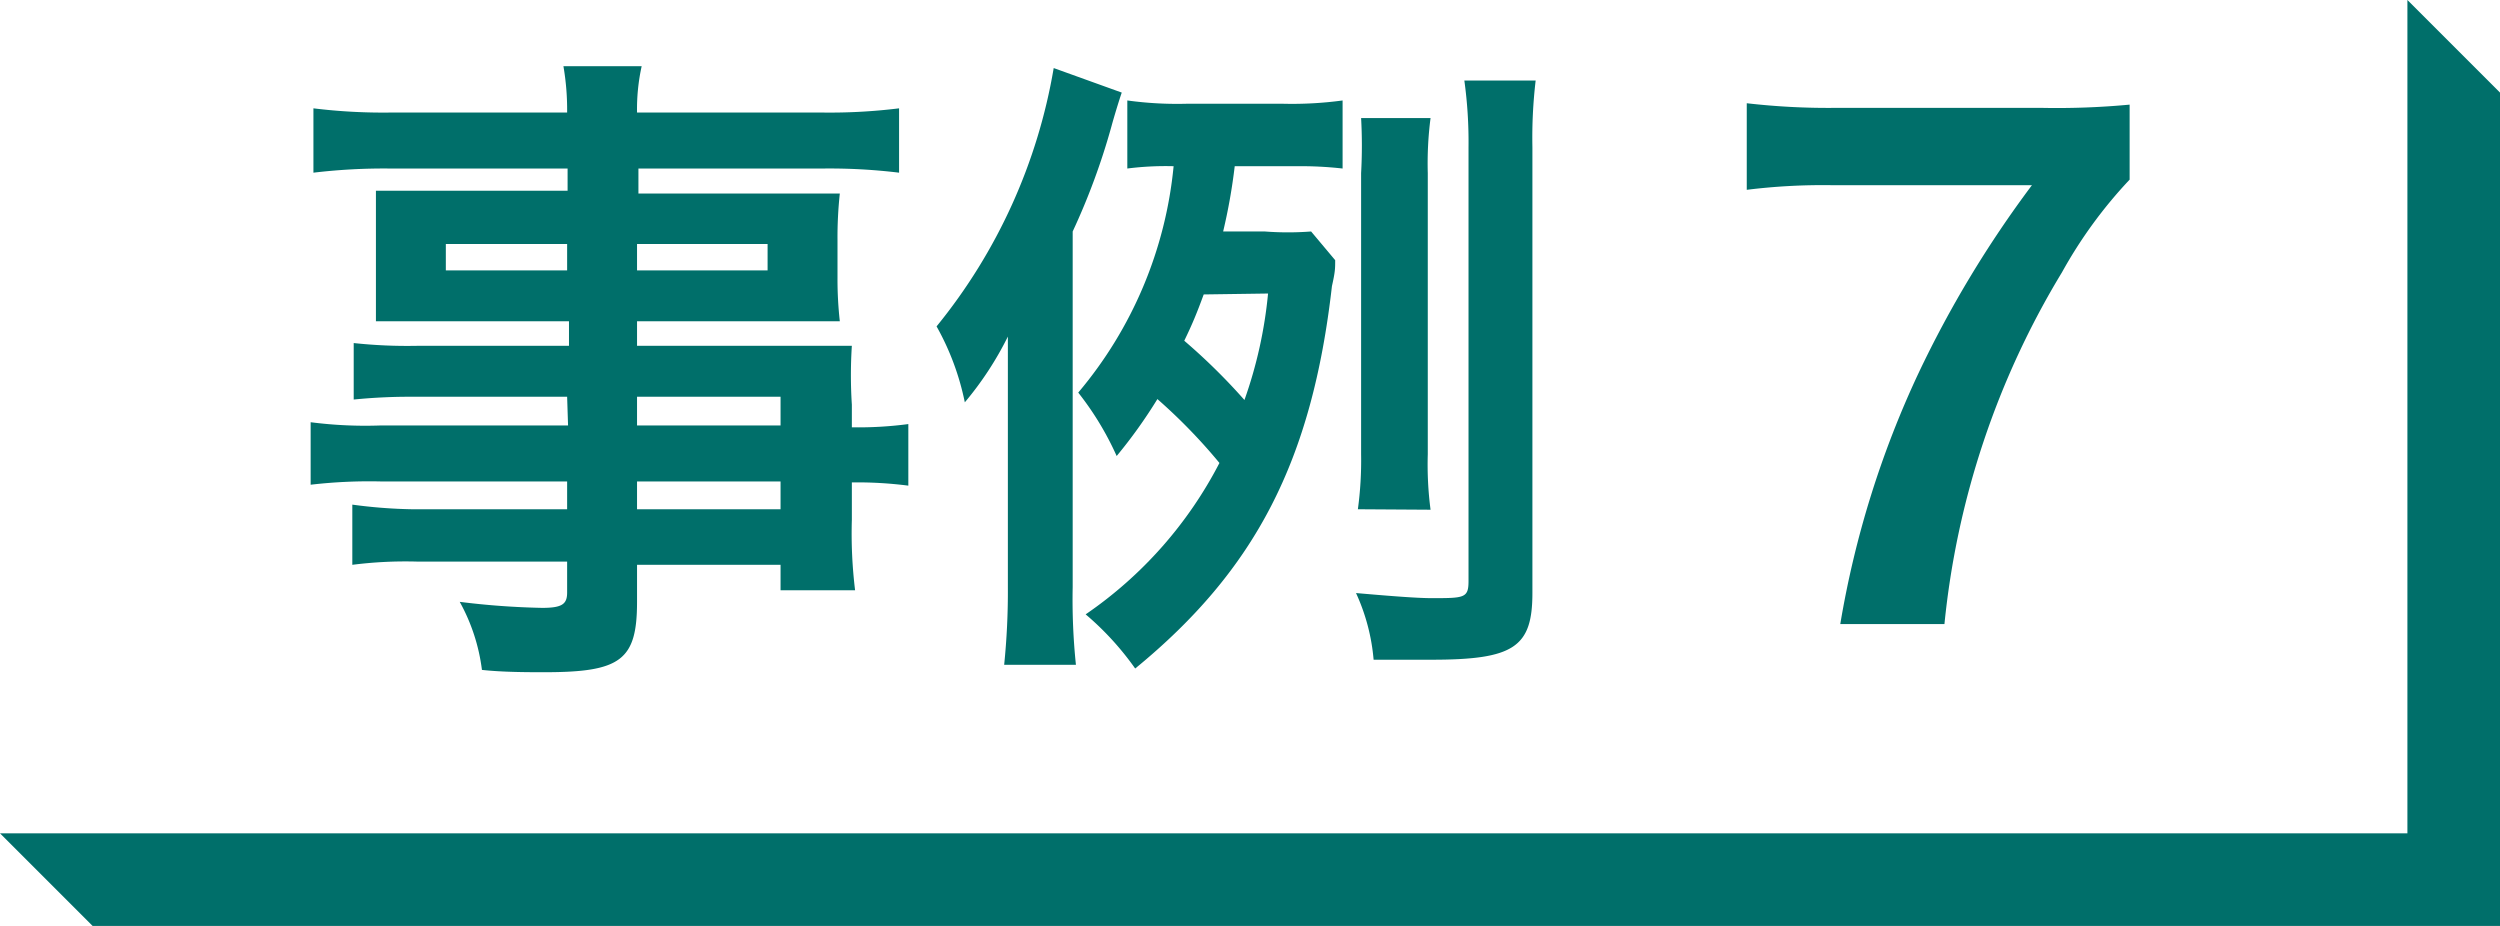
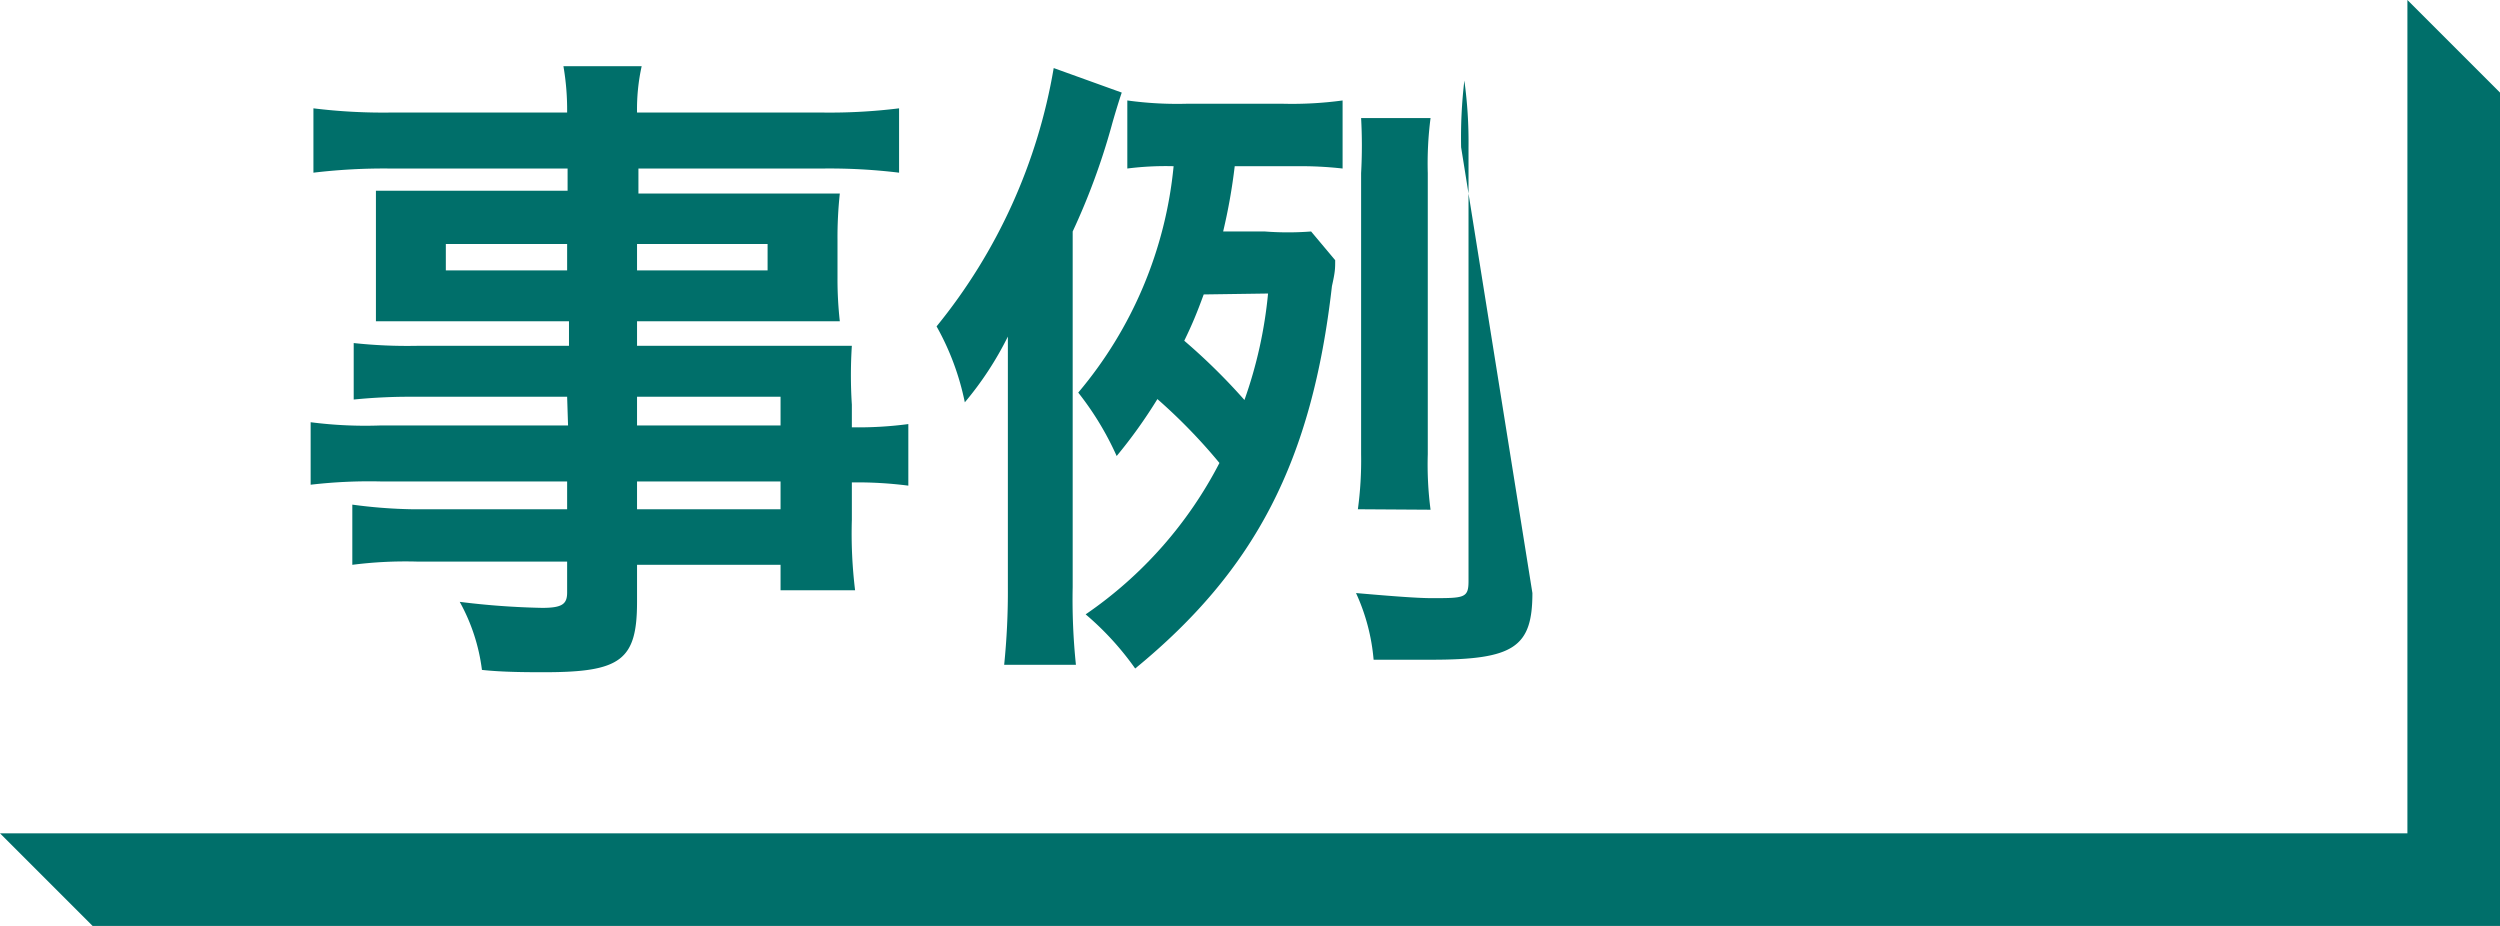
<svg xmlns="http://www.w3.org/2000/svg" viewBox="0 0 54 20">
  <g fill="#006f6a">
    <path d="m0 18h52v-18l2 2v18h-52z" />
    <path d="m12.25 8.57h-3.32a12.16 12.16 0 0 0 -1.29.06v-1.22a10.78 10.78 0 0 0 1.36.06h3.29v-.53h-3c-.5 0-.85 0-1.17 0 0-.3 0-.59 0-.94v-.88c0-.4 0-.65 0-1h1.19 2.95v-.48h-3.85a12.82 12.82 0 0 0 -1.64.09v-1.39a12.34 12.34 0 0 0 1.73.09h3.75a5.55 5.55 0 0 0 -.08-1h1.69a4.32 4.32 0 0 0 -.1 1h3.94a12.18 12.18 0 0 0 1.72-.09v1.39a12.43 12.43 0 0 0 -1.63-.09h-4v.54h3.17 1.18a8.89 8.89 0 0 0 -.05 1v.82a8.2 8.2 0 0 0 .05.94c-.31 0-.68 0-1.12 0h-3.26v.53h3.14 1.5a9.85 9.85 0 0 0 0 1.27v.49a8.23 8.23 0 0 0 1.22-.07v1.33a8.65 8.65 0 0 0 -1.22-.07v.81a10.1 10.1 0 0 0 .07 1.52h-1.61v-.55h-3.1v.8c0 1.26-.35 1.52-2 1.52-.34 0-.9 0-1.35-.05a4.07 4.07 0 0 0 -.48-1.47 16.87 16.87 0 0 0 1.78.13c.43 0 .54-.08.54-.33v-.67h-3.25a9.06 9.06 0 0 0 -1.39.07v-1.3a10.9 10.9 0 0 0 1.29.1h3.35v-.6h-4a10.92 10.92 0 0 0 -1.54.07v-1.35a9.2 9.2 0 0 0 1.51.07h4.05zm-2.62-3.3v.57h2.62v-.57zm4.13.57h2.82v-.57h-2.82zm3.1 3.35v-.62h-3.1v.62zm-3.1 1.81h3.1v-.6h-3.1z" />
-     <path d="m23.17 12.68a13.62 13.62 0 0 0 .07 1.68h-1.55a15.61 15.61 0 0 0 .08-1.68v-3.74c0-.67 0-1 0-1.67a7.12 7.12 0 0 1 -.93 1.42 5.65 5.65 0 0 0 -.61-1.64 12 12 0 0 0 2.53-5.58l1.47.53c-.06.17-.18.57-.22.72a14.63 14.63 0 0 1 -.84 2.28zm5.67-7.06c0 .18 0 .25-.07.56-.43 3.77-1.65 6.13-4.25 8.26a6.28 6.28 0 0 0 -1.07-1.17 8.93 8.93 0 0 0 2.89-3.27 12 12 0 0 0 -1.34-1.38 10.74 10.74 0 0 1 -.88 1.23 6.47 6.47 0 0 0 -.83-1.37 8.9 8.9 0 0 0 2.06-4.89 6.57 6.57 0 0 0 -1 .05v-1.47a7.89 7.89 0 0 0 1.32.07h2a8.13 8.13 0 0 0 1.33-.07v1.47a8.12 8.12 0 0 0 -1-.05h-1.33a12.33 12.33 0 0 1 -.25 1.41h.9a6.6 6.6 0 0 0 1 0zm-2.84.74c-.15.41-.25.65-.42 1a13.11 13.11 0 0 1 1.3 1.28 9.54 9.54 0 0 0 .51-2.3zm7.1 6.45c0 1.17-.4 1.44-2.18 1.44-.37 0-.66 0-1.25 0a4.32 4.32 0 0 0 -.38-1.44c.58.05 1.28.11 1.63.11.71 0 .8 0 .8-.37v-9.37a9.69 9.69 0 0 0 -.09-1.44h1.54a10.59 10.59 0 0 0 -.07 1.44zm-3.77-1.81a7.83 7.83 0 0 0 .07-1.19v-6.07a10.79 10.79 0 0 0 0-1.19h1.5a7.62 7.62 0 0 0 -.06 1.19v6.07a7.54 7.54 0 0 0 .06 1.2z" />
-     <path d="m46 3.88a9.9 9.9 0 0 0 -1.46 2 18.12 18.12 0 0 0 -2.54 7.6h-2.25a20.85 20.85 0 0 1 1.69-5.42 23.66 23.66 0 0 1 2.45-4.06h-4.33a13.28 13.28 0 0 0 -1.83.1v-1.87a15.38 15.38 0 0 0 1.92.1h4.45a16.79 16.79 0 0 0 1.9-.07z" />
+     <path d="m23.17 12.68a13.62 13.62 0 0 0 .07 1.68h-1.55a15.61 15.61 0 0 0 .08-1.68v-3.74c0-.67 0-1 0-1.67a7.12 7.12 0 0 1 -.93 1.42 5.65 5.65 0 0 0 -.61-1.64 12 12 0 0 0 2.53-5.58l1.47.53c-.06.17-.18.57-.22.72a14.63 14.63 0 0 1 -.84 2.28zm5.67-7.06c0 .18 0 .25-.07.56-.43 3.77-1.65 6.13-4.25 8.26a6.28 6.28 0 0 0 -1.07-1.17 8.93 8.93 0 0 0 2.89-3.27 12 12 0 0 0 -1.34-1.38 10.74 10.74 0 0 1 -.88 1.23 6.47 6.47 0 0 0 -.83-1.37 8.9 8.9 0 0 0 2.06-4.89 6.57 6.57 0 0 0 -1 .05v-1.47a7.89 7.89 0 0 0 1.32.07h2a8.13 8.13 0 0 0 1.33-.07v1.47a8.12 8.12 0 0 0 -1-.05h-1.33a12.33 12.33 0 0 1 -.25 1.41h.9a6.6 6.6 0 0 0 1 0zm-2.84.74c-.15.41-.25.65-.42 1a13.11 13.11 0 0 1 1.3 1.28 9.54 9.54 0 0 0 .51-2.3zm7.1 6.45c0 1.17-.4 1.44-2.18 1.44-.37 0-.66 0-1.25 0a4.32 4.32 0 0 0 -.38-1.44c.58.05 1.28.11 1.63.11.71 0 .8 0 .8-.37v-9.37a9.69 9.69 0 0 0 -.09-1.44a10.59 10.59 0 0 0 -.07 1.44zm-3.77-1.81a7.83 7.83 0 0 0 .07-1.19v-6.07a10.79 10.79 0 0 0 0-1.19h1.5a7.62 7.62 0 0 0 -.06 1.19v6.07a7.54 7.54 0 0 0 .06 1.2z" />
  </g>
</svg>